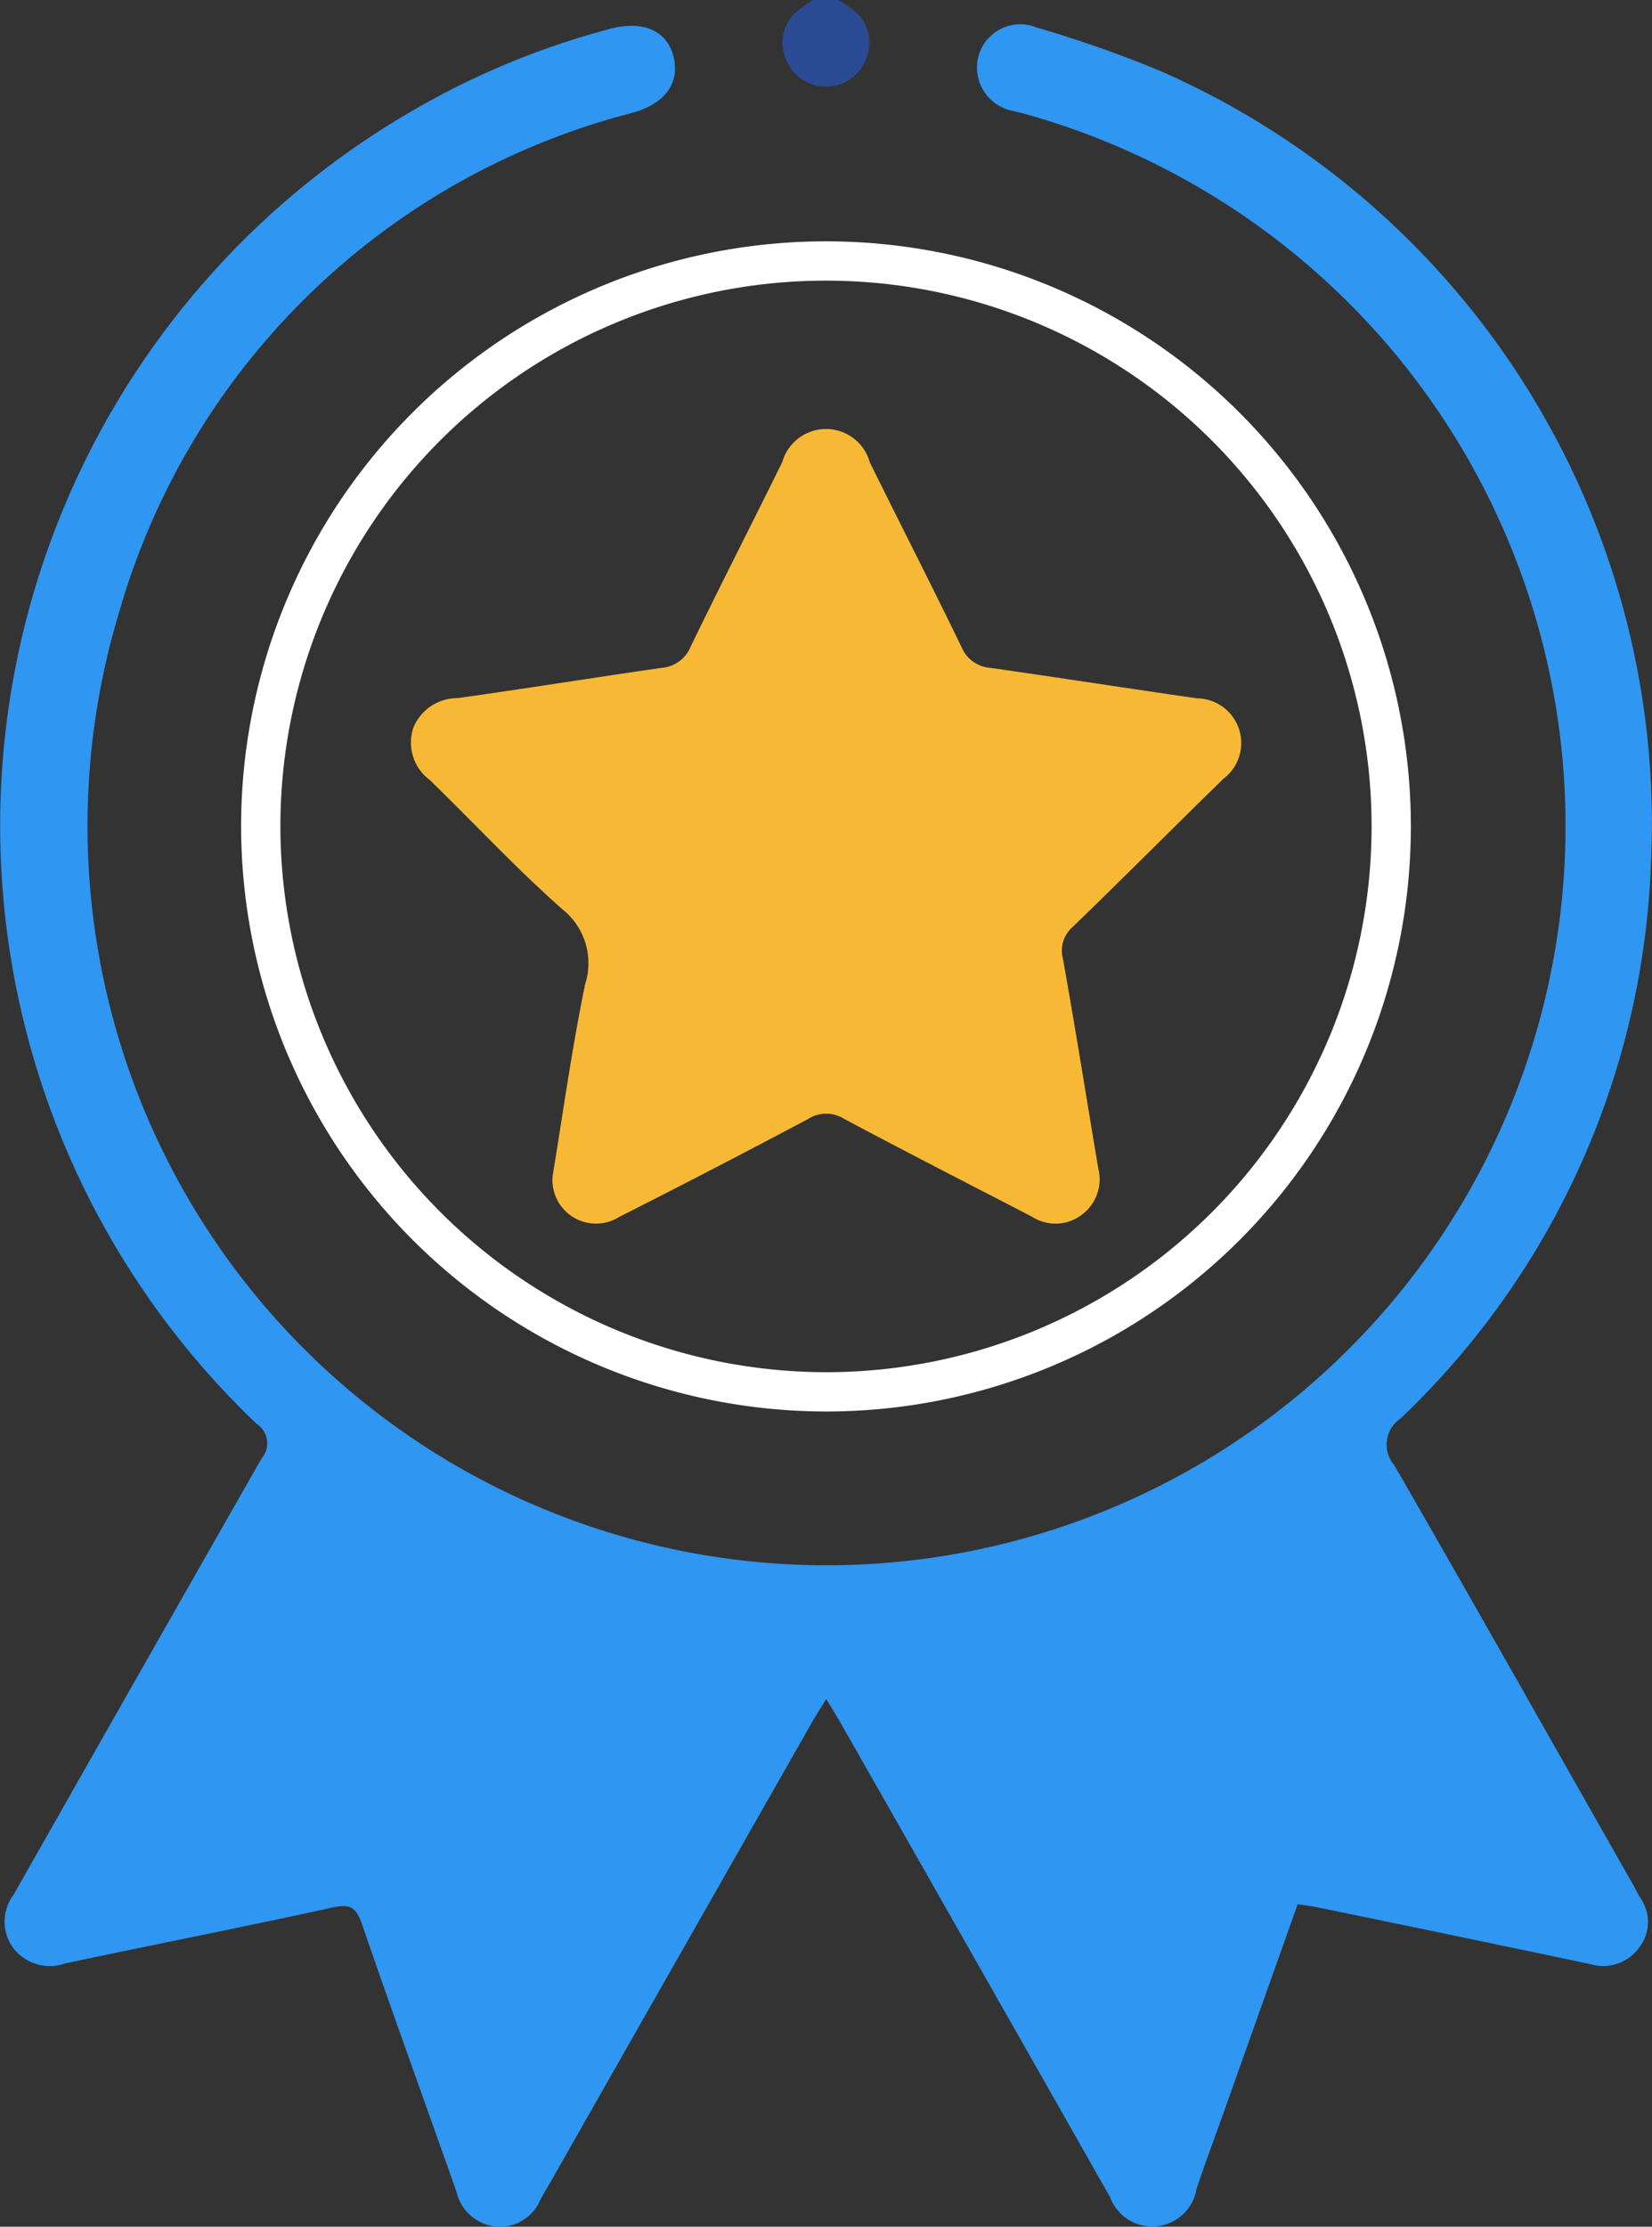
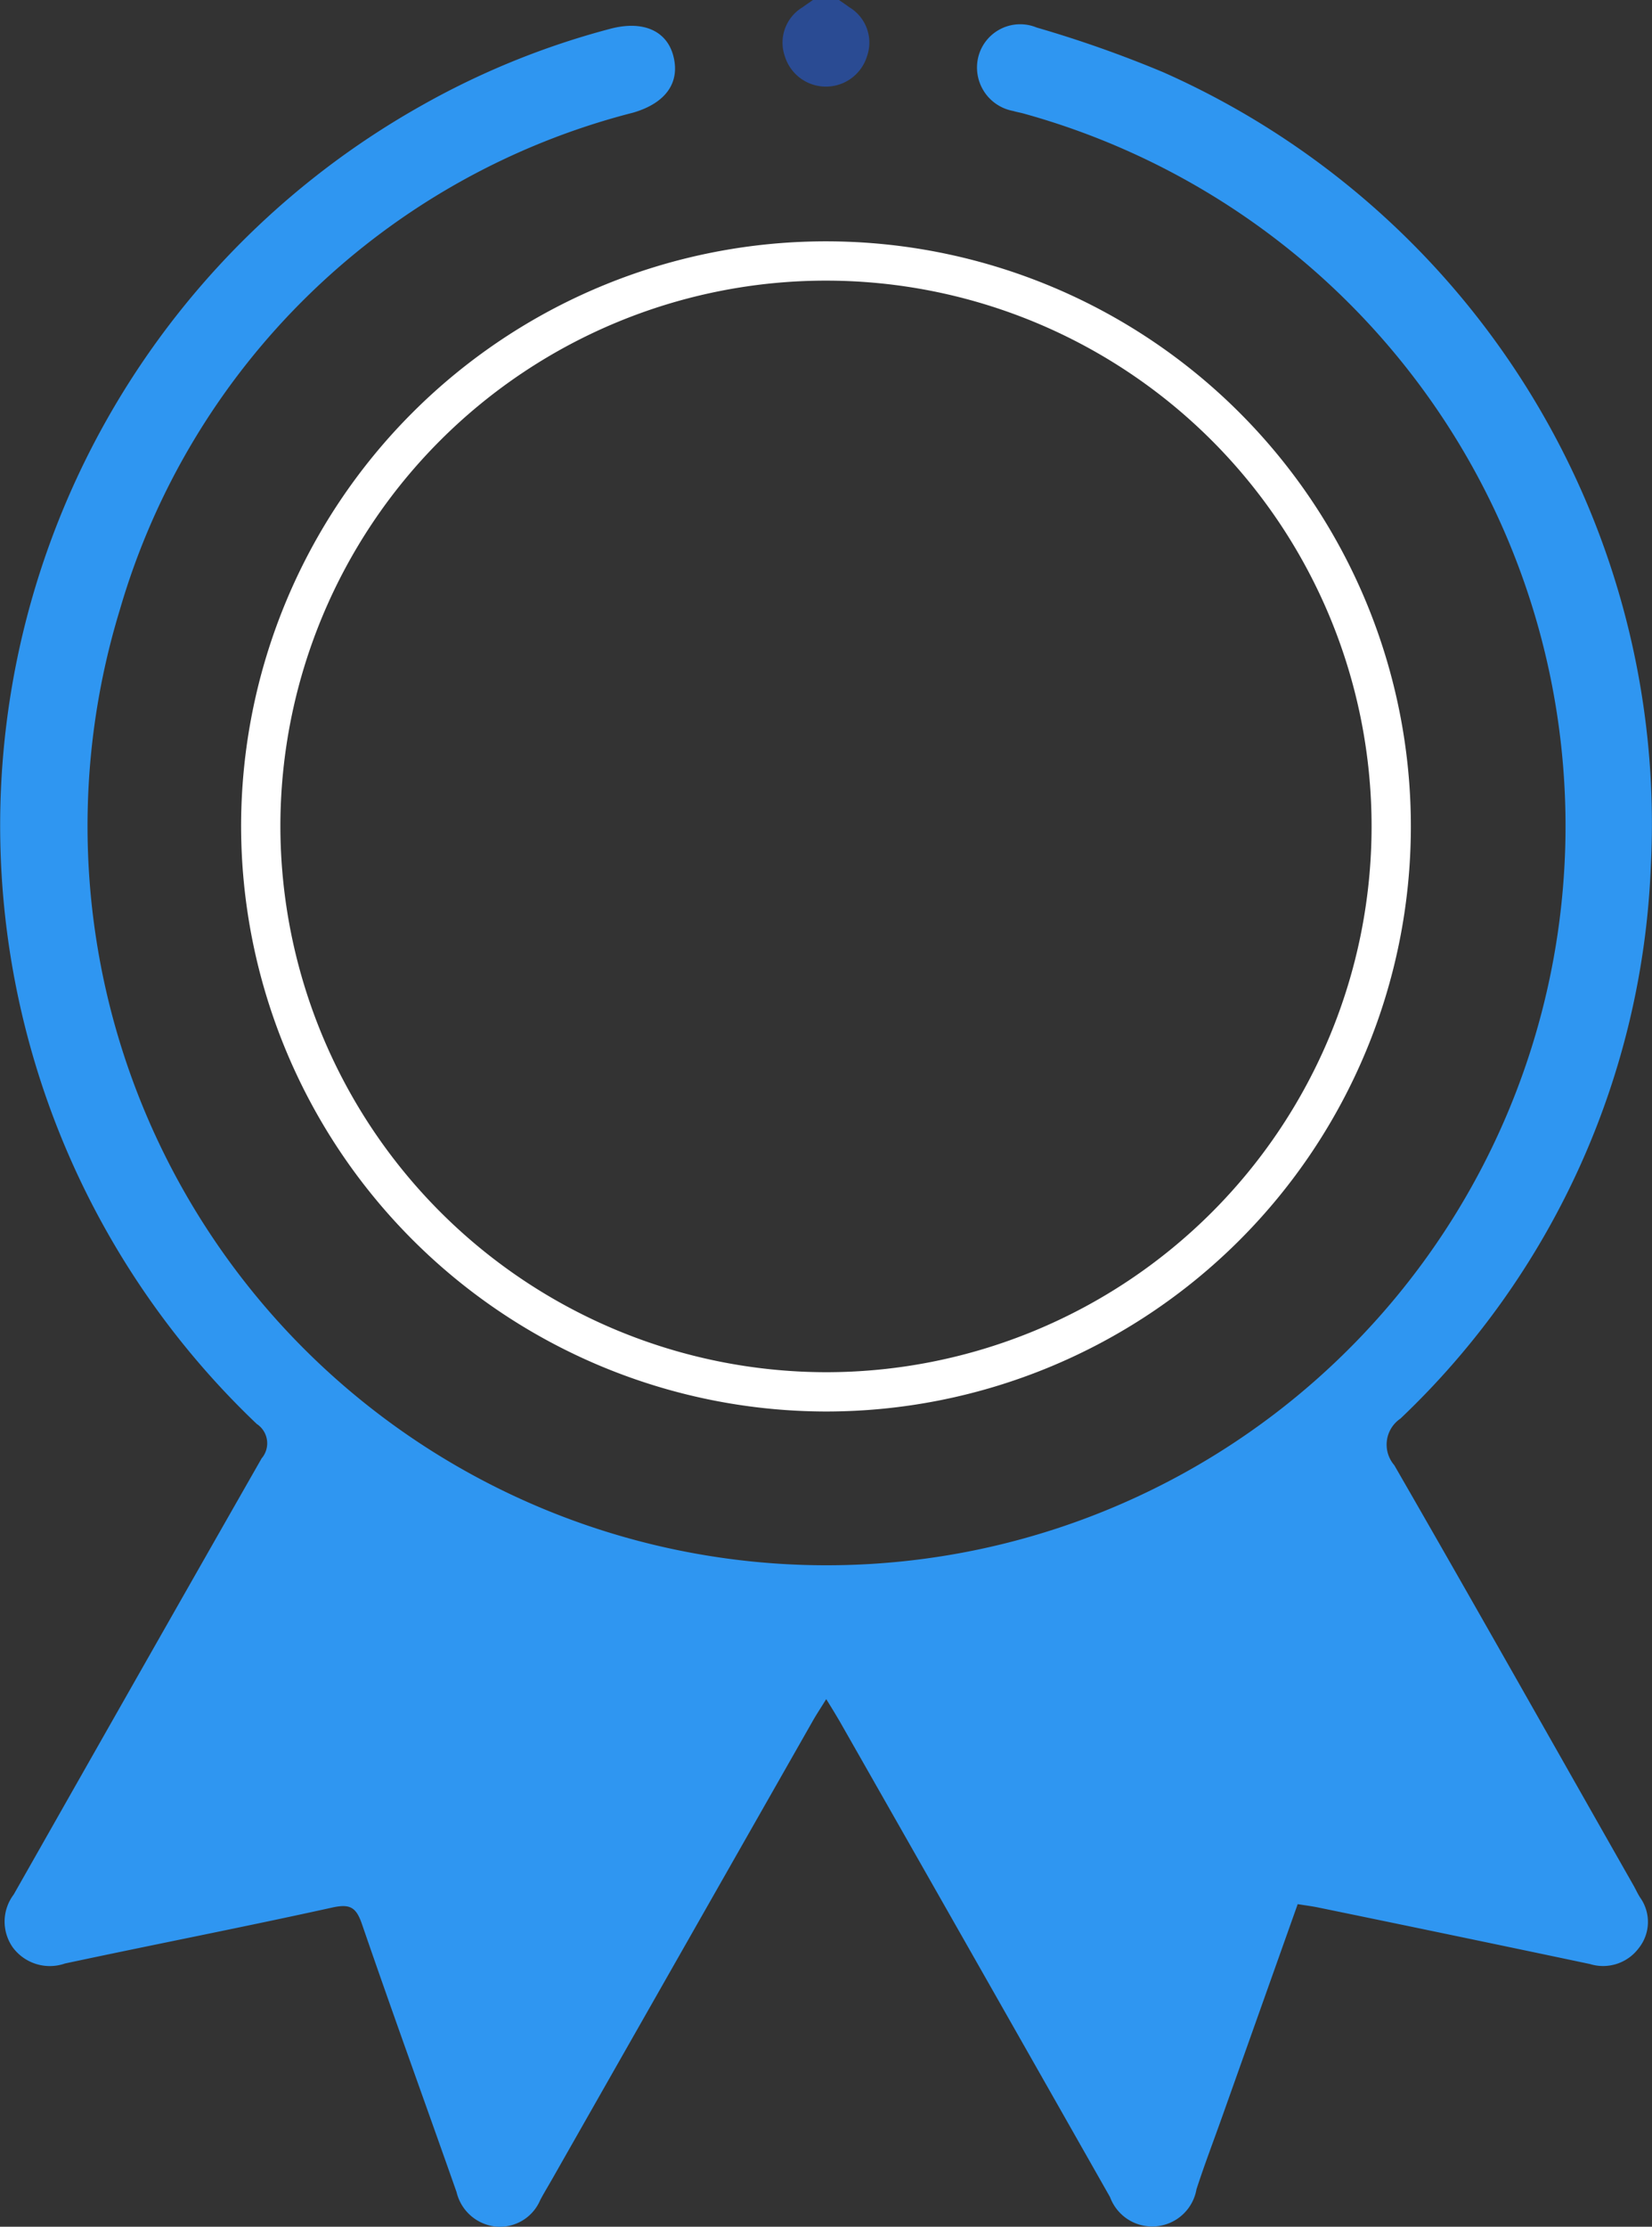
<svg xmlns="http://www.w3.org/2000/svg" width="42.051" height="56.661" viewBox="0 0 42.051 56.661">
  <rect x="0" y="0" width="42.051" height="56.661" fill="#333333" stroke="none" />
  <defs>
    <clipPath id="clip-path">
      <rect id="Rectángulo_335" data-name="Rectángulo 335" width="42.051" height="56.661" fill="none" />
    </clipPath>
  </defs>
  <g id="Grupo_643" data-name="Grupo 643" transform="translate(0 0)">
    <g id="Grupo_576" data-name="Grupo 576" transform="translate(0 0)" clip-path="url(#clip-path)">
      <path id="Trazado_658" data-name="Trazado 658" d="M29.606,0c.088.062.177.121.263.185a1.047,1.047,0,0,1,.45,1.244,1.094,1.094,0,0,1-2.093,0A1.049,1.049,0,0,1,28.678.185c.086-.064.176-.123.264-.185Z" transform="translate(-8.249 0)" fill="#2a4b93" />
      <path id="Trazado_659" data-name="Trazado 659" d="M33.032,48.715c-.651,1.831-1.291,3.632-1.931,5.432-.216.607-.446,1.209-.645,1.822a1.144,1.144,0,0,1-2.2.2q-3.437-6.058-6.883-12.109c-.1-.17-.2-.336-.342-.563-.135.219-.243.38-.339.549q-3.322,5.836-6.642,11.673c-.1.176-.206.349-.3.527a1.114,1.114,0,0,1-1.111.674,1.148,1.148,0,0,1-1.018-.881c-.8-2.273-1.625-4.541-2.409-6.822-.146-.422-.3-.515-.745-.419-2.266.5-4.544.942-6.813,1.426a1.173,1.173,0,0,1-1.329-.41,1.141,1.141,0,0,1,.023-1.344c2.1-3.7,4.2-7.4,6.312-11.1a.589.589,0,0,0-.124-.875A21.012,21.012,0,0,1,10.687,2.971,20.263,20.263,0,0,1,15.533.994c.828-.22,1.443.044,1.609.7.171.675-.2,1.192-1.024,1.433A18.338,18.338,0,0,0,3.046,15.793,18.811,18.811,0,1,0,26.059,3.151c-.089-.025-.18-.039-.268-.066a1.124,1.124,0,0,1-.876-1.423,1.1,1.1,0,0,1,1.474-.7A29.893,29.893,0,0,1,29.612,2.1a20.923,20.923,0,0,1,12.409,20.21,20.5,20.5,0,0,1-6.374,14.049.8.8,0,0,0-.156,1.185c2.052,3.56,4.068,7.139,6.1,10.712.054.1.1.2.159.291a1.069,1.069,0,0,1-.04,1.291,1.132,1.132,0,0,1-1.237.4q-3.46-.729-6.923-1.44c-.159-.033-.32-.052-.515-.084" transform="translate(0 -0.261)" fill="#2f96f1" />
      <path id="Trazado_660" data-name="Trazado 660" d="M9.386,23.758a14.388,14.388,0,1,1,14.38,14.409A14.41,14.41,0,0,1,9.386,23.758Z" transform="translate(-2.749 -2.75)" fill="none" stroke="#fff" stroke-miterlimit="10" stroke-width="1" />
-       <path id="Trazado_661" data-name="Trazado 661" d="M18.394,34.458a1.108,1.108,0,0,0,1.691,1.032Q22.5,34.269,24.891,33a.854.854,0,0,1,.916-.012c1.592.85,3.2,1.669,4.8,2.5a1.1,1.1,0,0,0,1.248-.048,1.121,1.121,0,0,0,.431-1.176c-.3-1.78-.582-3.563-.9-5.34a.8.8,0,0,1,.255-.823c1.286-1.244,2.548-2.512,3.827-3.761a1.138,1.138,0,0,0-.67-2.048c-1.75-.252-3.5-.524-5.248-.774a.867.867,0,0,1-.747-.531c-.762-1.575-1.561-3.131-2.334-4.7a1.157,1.157,0,0,0-2.228-.008c-.773,1.57-1.571,3.126-2.334,4.7a.873.873,0,0,1-.743.538c-1.732.249-3.461.528-5.193.77a1.209,1.209,0,0,0-1.121.752,1.185,1.185,0,0,0,.419,1.331c1.125,1.092,2.194,2.246,3.366,3.282a1.753,1.753,0,0,1,.587,1.917c-.335,1.622-.561,3.267-.829,4.887" transform="translate(-4.328 -4.522)" fill="#f7b935" />
    </g>
  </g>
</svg>